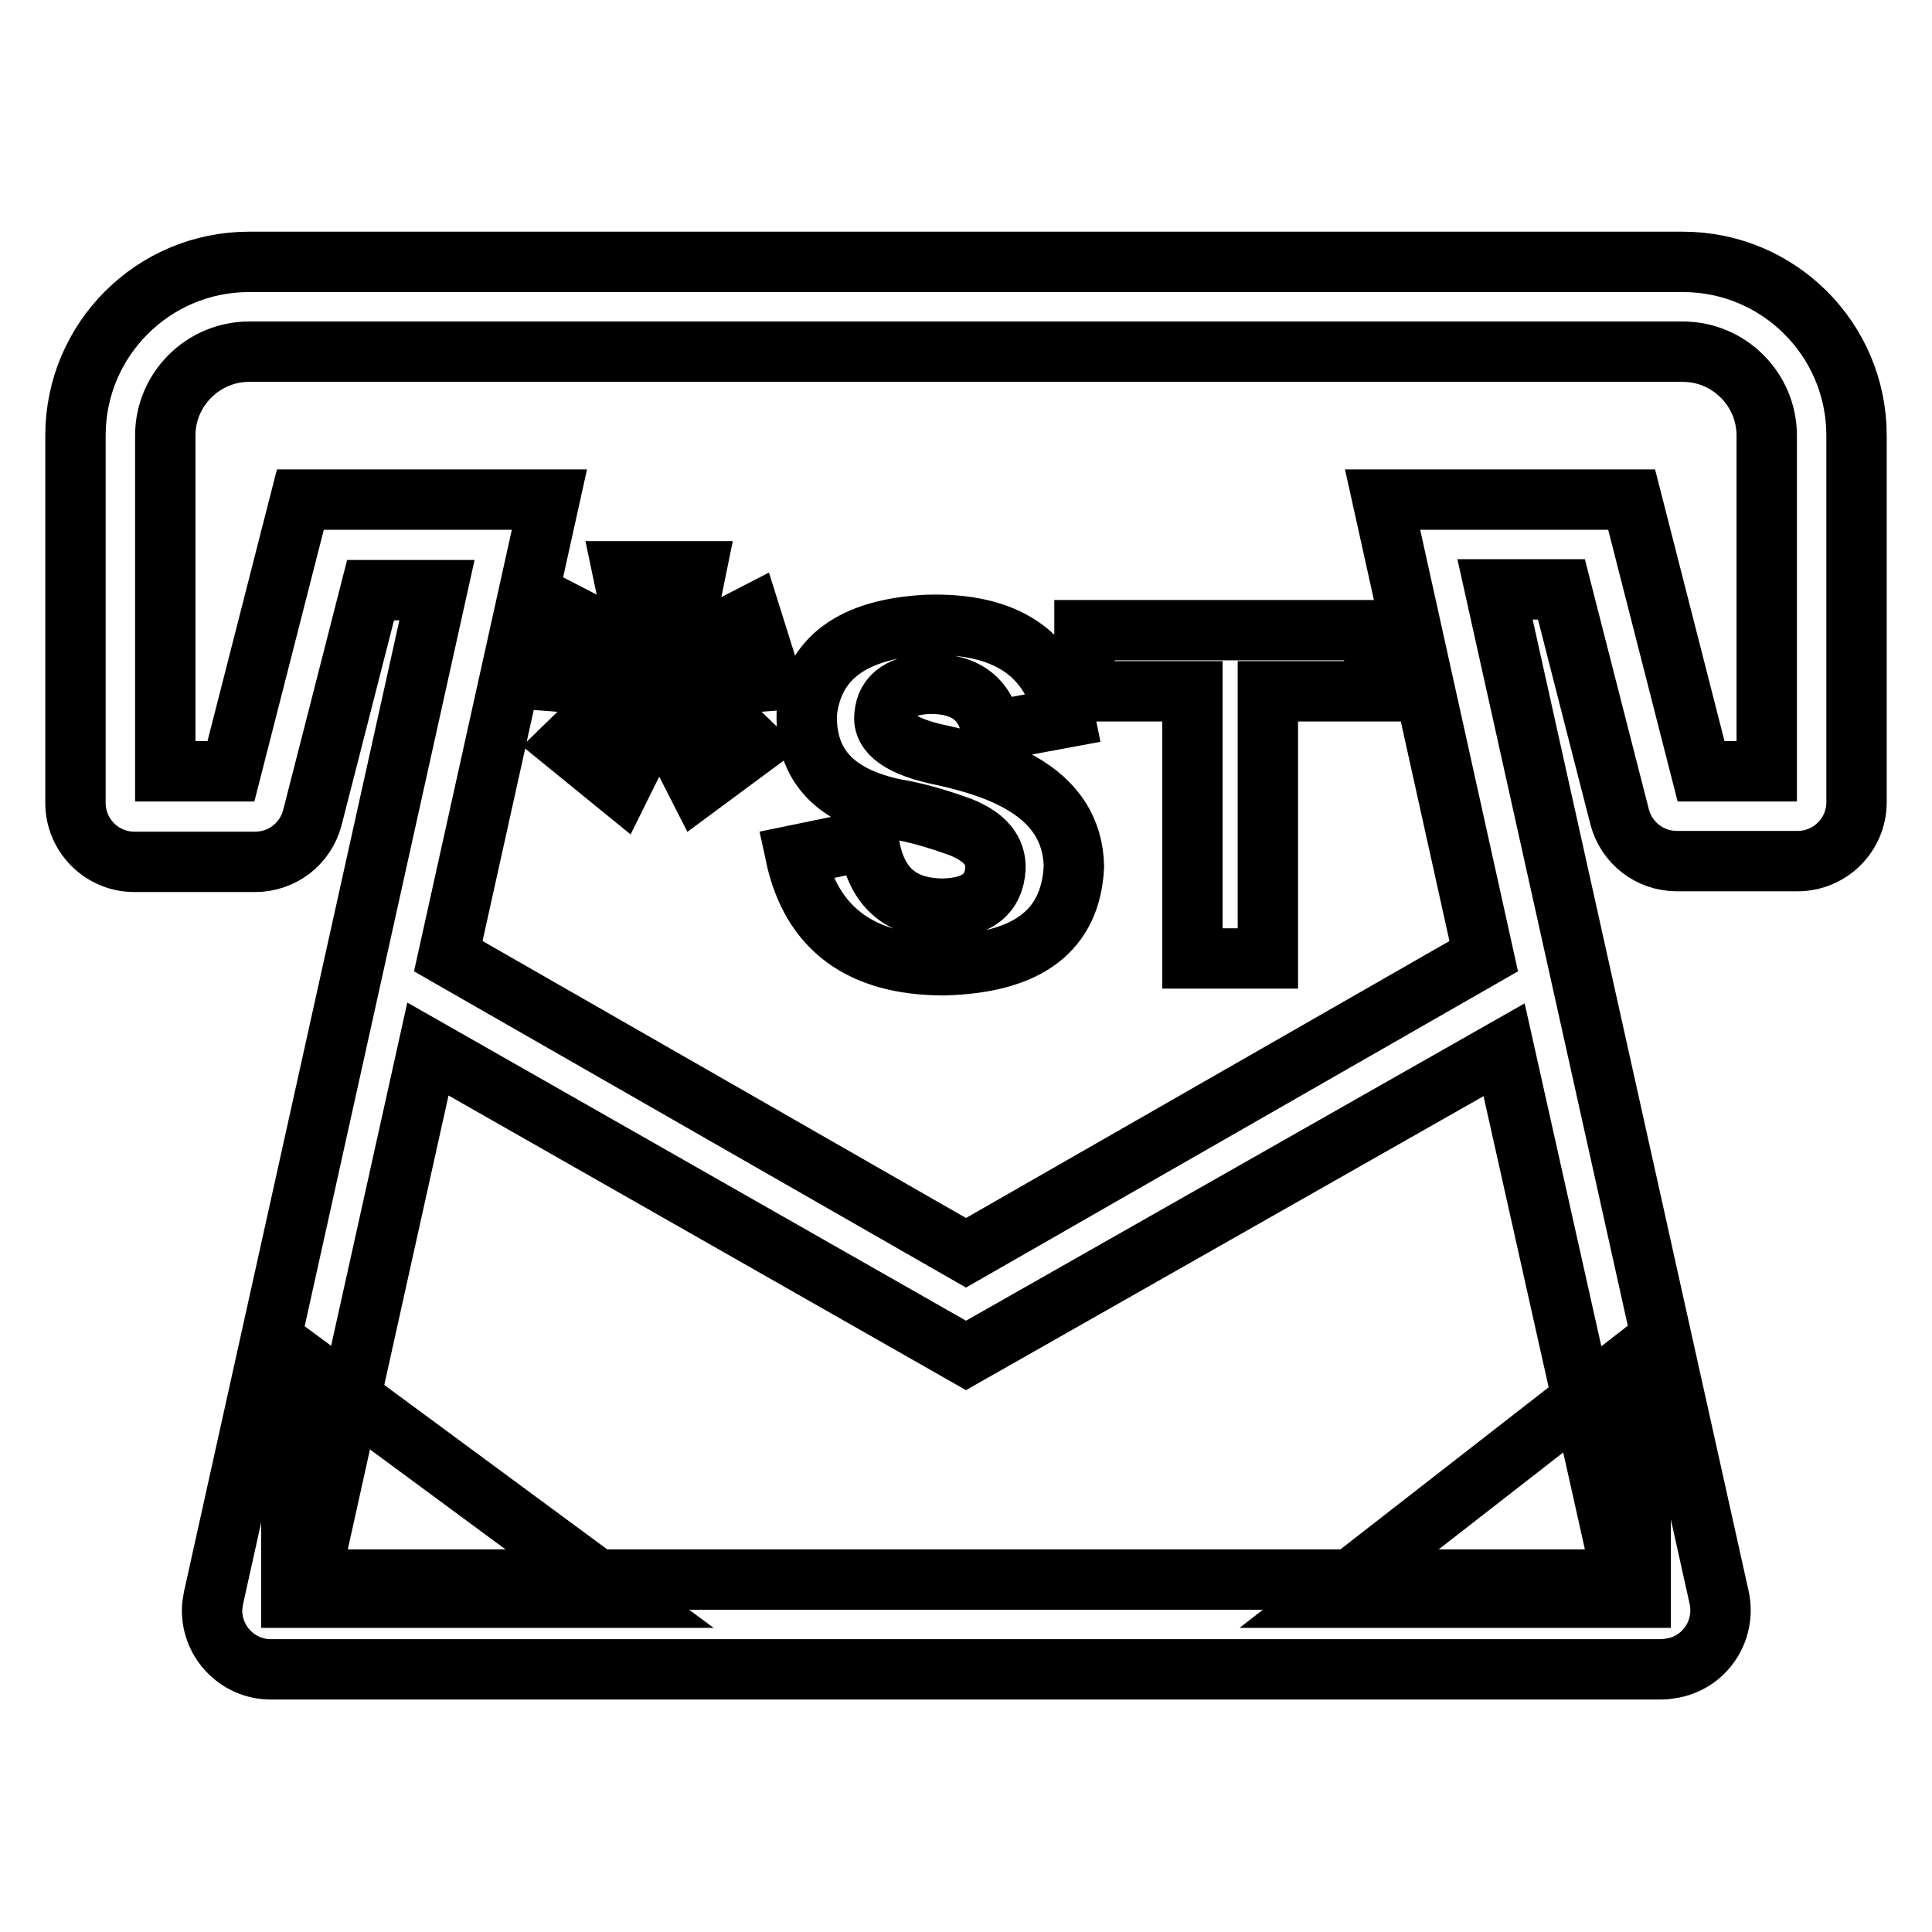
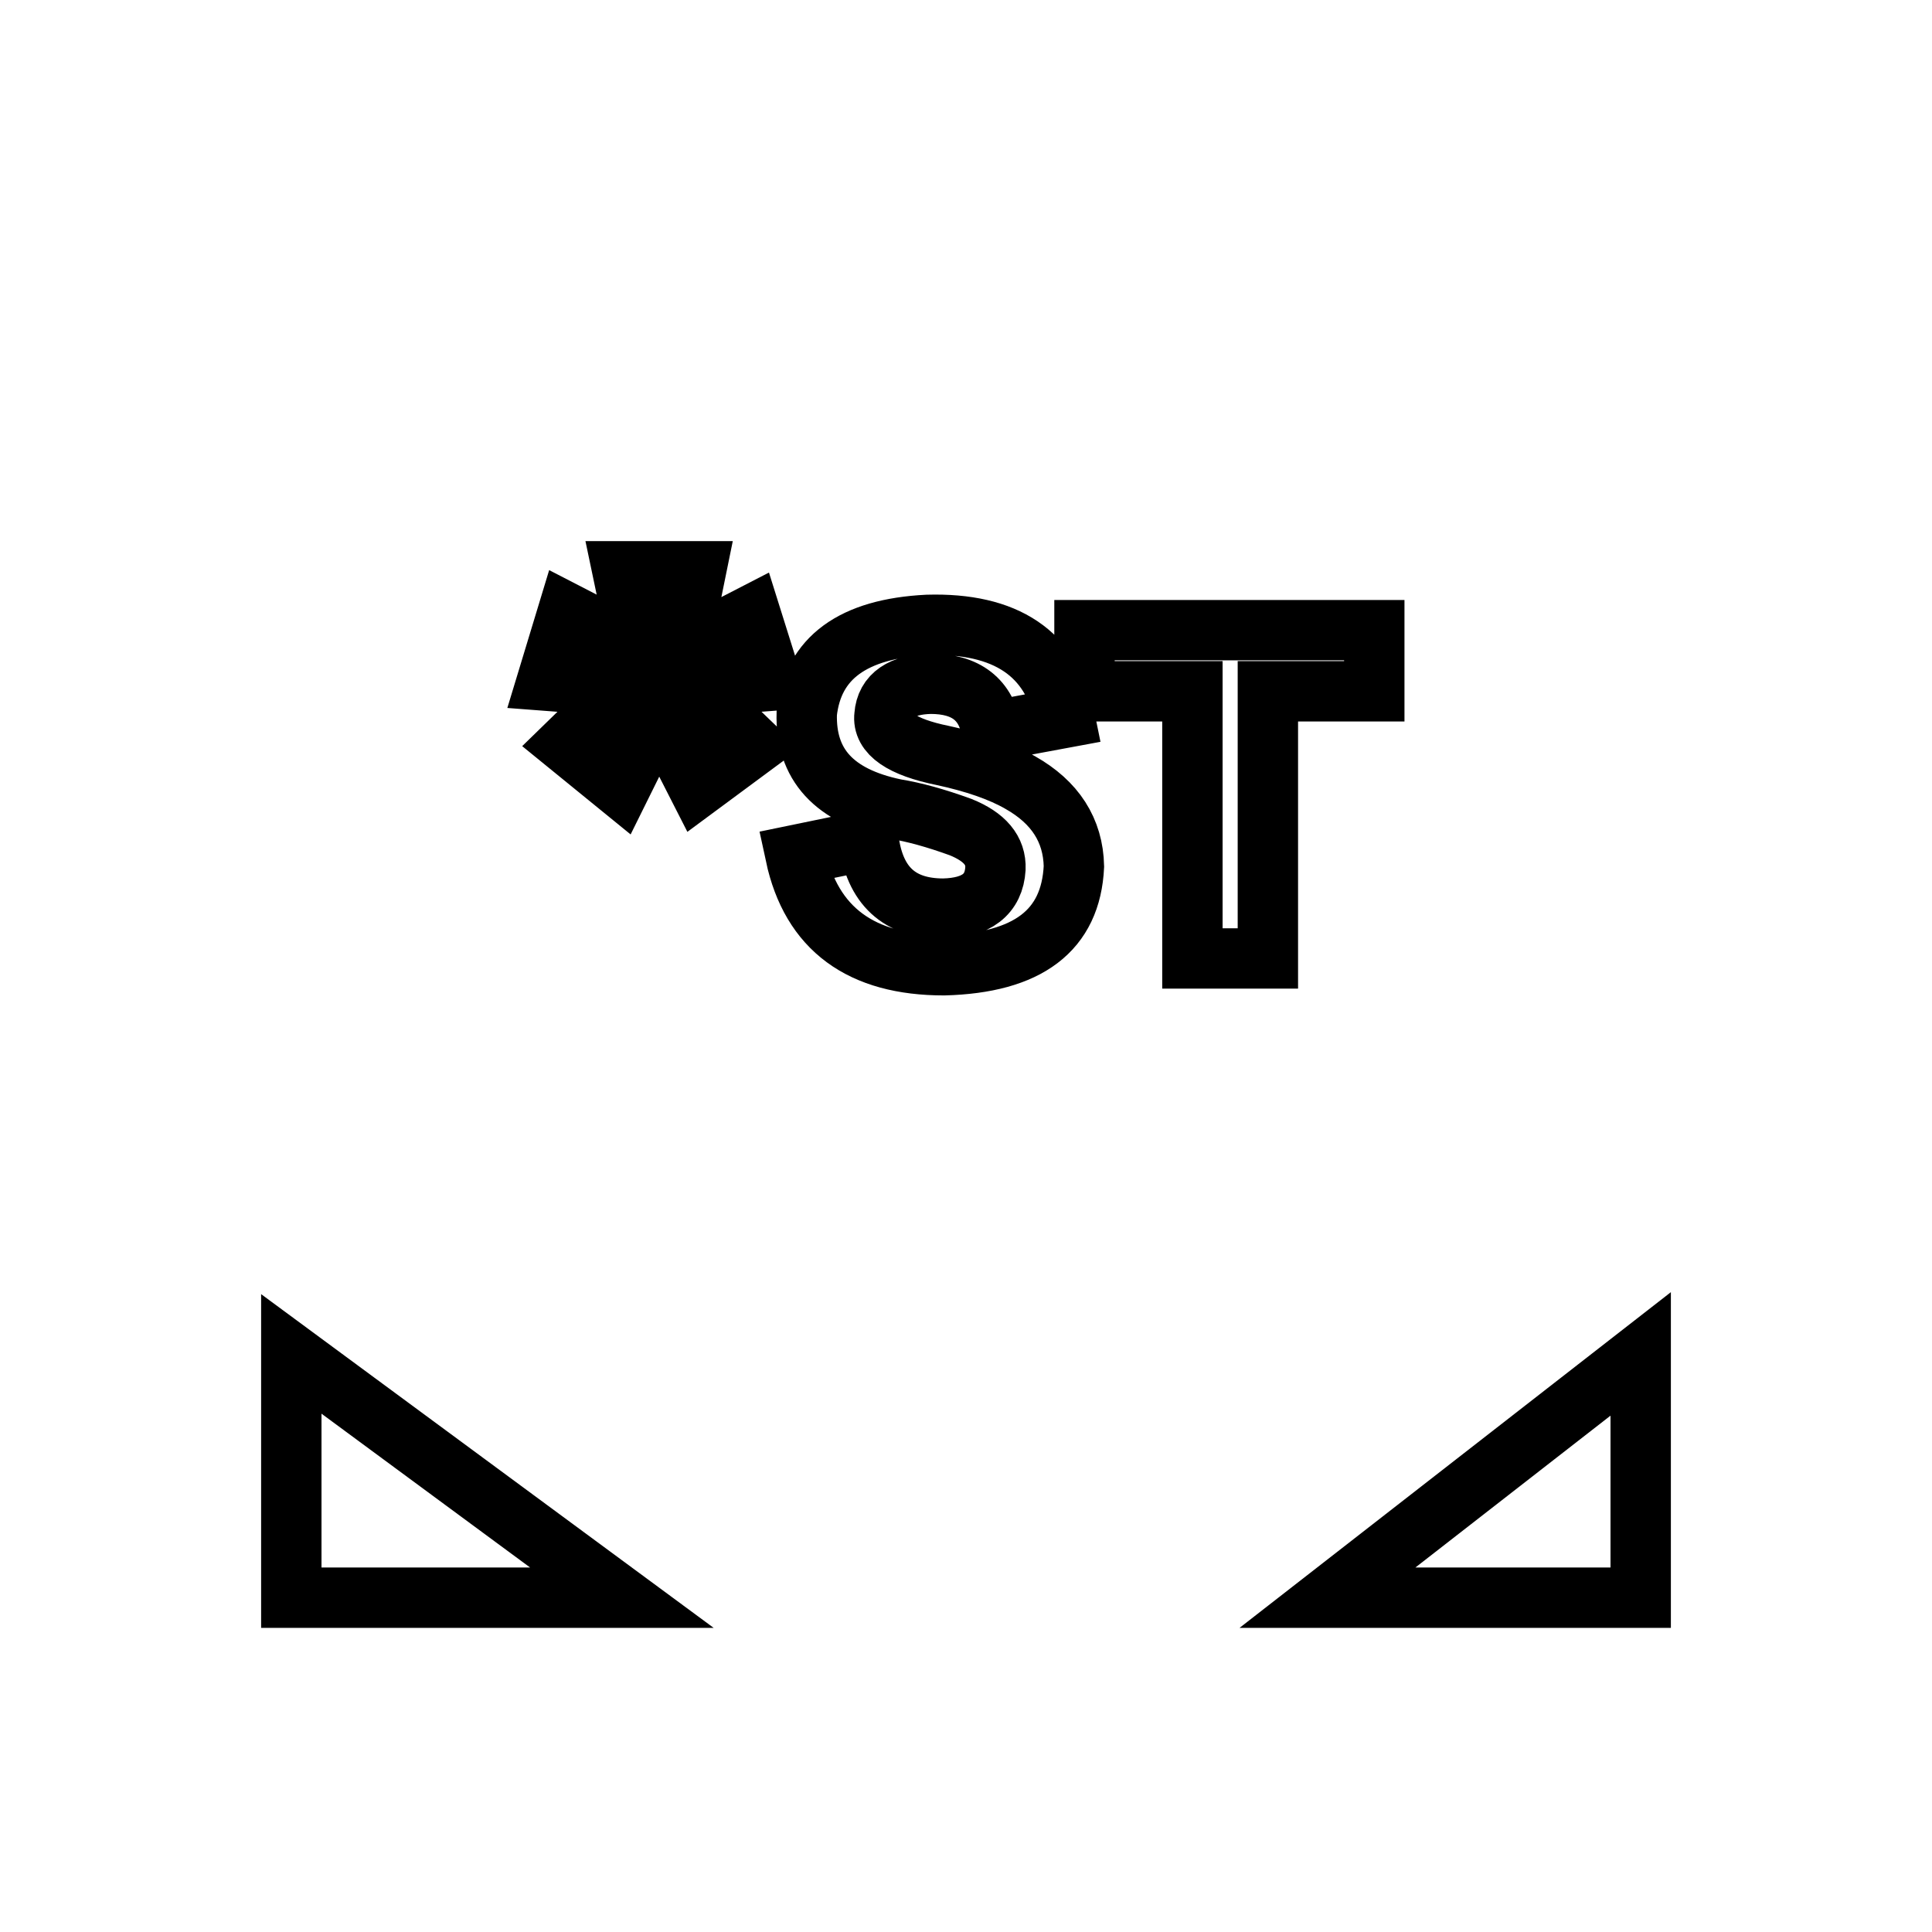
<svg xmlns="http://www.w3.org/2000/svg" version="1.1" x="0px" y="0px" viewBox="0 0 256 256" enable-background="new 0 0 256 256" xml:space="preserve">
  <g>
-     <path stroke-width="8" fill-opacity="0" stroke="#000000" d="M196.6,126.7l-13.4-60.5h33l9.2,36h8.7V57.7c0-6.1-5-11.1-11.1-11.1H33c-6.1,0-11.1,5-11.1,11.1v44.5h8.7 l9.2-36h33l-13.4,60.5L128,166L196.6,126.7L196.6,126.7z M199.3,139.1L128,179.6l-71.3-40.6l-15.6,70.3h173.9L199.3,139.1z  M33,34.7H223c12.7,0,23,10.3,23,23v48.6c0,4.3-3.5,7.8-7.8,7.8h-16c-3.6,0-6.7-2.4-7.6-5.9l-3.1-12.1l-4.6-18h-8.8l29.7,133.6 c0.9,4.2-1.7,8.4-6,9.3c-0.6,0.1-1.1,0.2-1.7,0.2H35.9c-4.3,0-7.8-3.5-7.8-7.8c0-0.6,0.1-1.1,0.2-1.7L57.9,78.2h-8.8l-4.6,18 l-3.1,12.1c-0.9,3.5-4,5.9-7.6,5.9h-16c-4.3,0-7.8-3.5-7.8-7.8V57.7C10,45,20.3,34.7,33,34.7z" />
    <path stroke-width="8" fill-opacity="0" stroke="#000000" d="M82.5,75.7h9.7L90,86.5l9.5-4.9l2.7,8.6l-10.5,0.8l8.1,7.8l-7.3,5.4L87.3,94l-5.1,10.3l-7-5.7l7.8-7.6 l-10.5-0.8l2.7-8.9l9.5,4.9L82.5,75.7z M105.4,113.3l9.7-2c0.8,6.1,4.1,9.1,9.9,9.1c4.4-0.1,6.7-1.9,6.9-5.3 c0.1-2.4-1.4-4.2-4.6-5.5c-3.3-1.2-6.2-2-8.7-2.4c-8.1-1.7-11.9-5.9-11.7-12.7c0.8-7.3,6.1-11.2,16-11.7 c10.4-0.3,16.5,3.8,18.2,12.3l-9.7,1.8c-0.7-4.2-3.4-6.3-8.1-6.3c-3.8,0.1-5.9,1.5-6.1,4.2c-0.3,2.4,2.3,4.2,7.7,5.3 c4.2,0.9,7.7,2.1,10.3,3.6c4.6,2.6,7,6.3,7.1,11.1c-0.4,8.5-6.1,12.8-17.2,13.1C114.1,127.9,107.5,123.1,105.4,113.3L105.4,113.3z  M182.1,91.6h-14.1V127H158V91.6h-14.3v-8.1h38.4V91.6z M38.6,179.4l43.8,32.3H38.6V179.4z M217.4,179.4l-41.5,32.3h41.5V179.4z" />
  </g>
</svg>